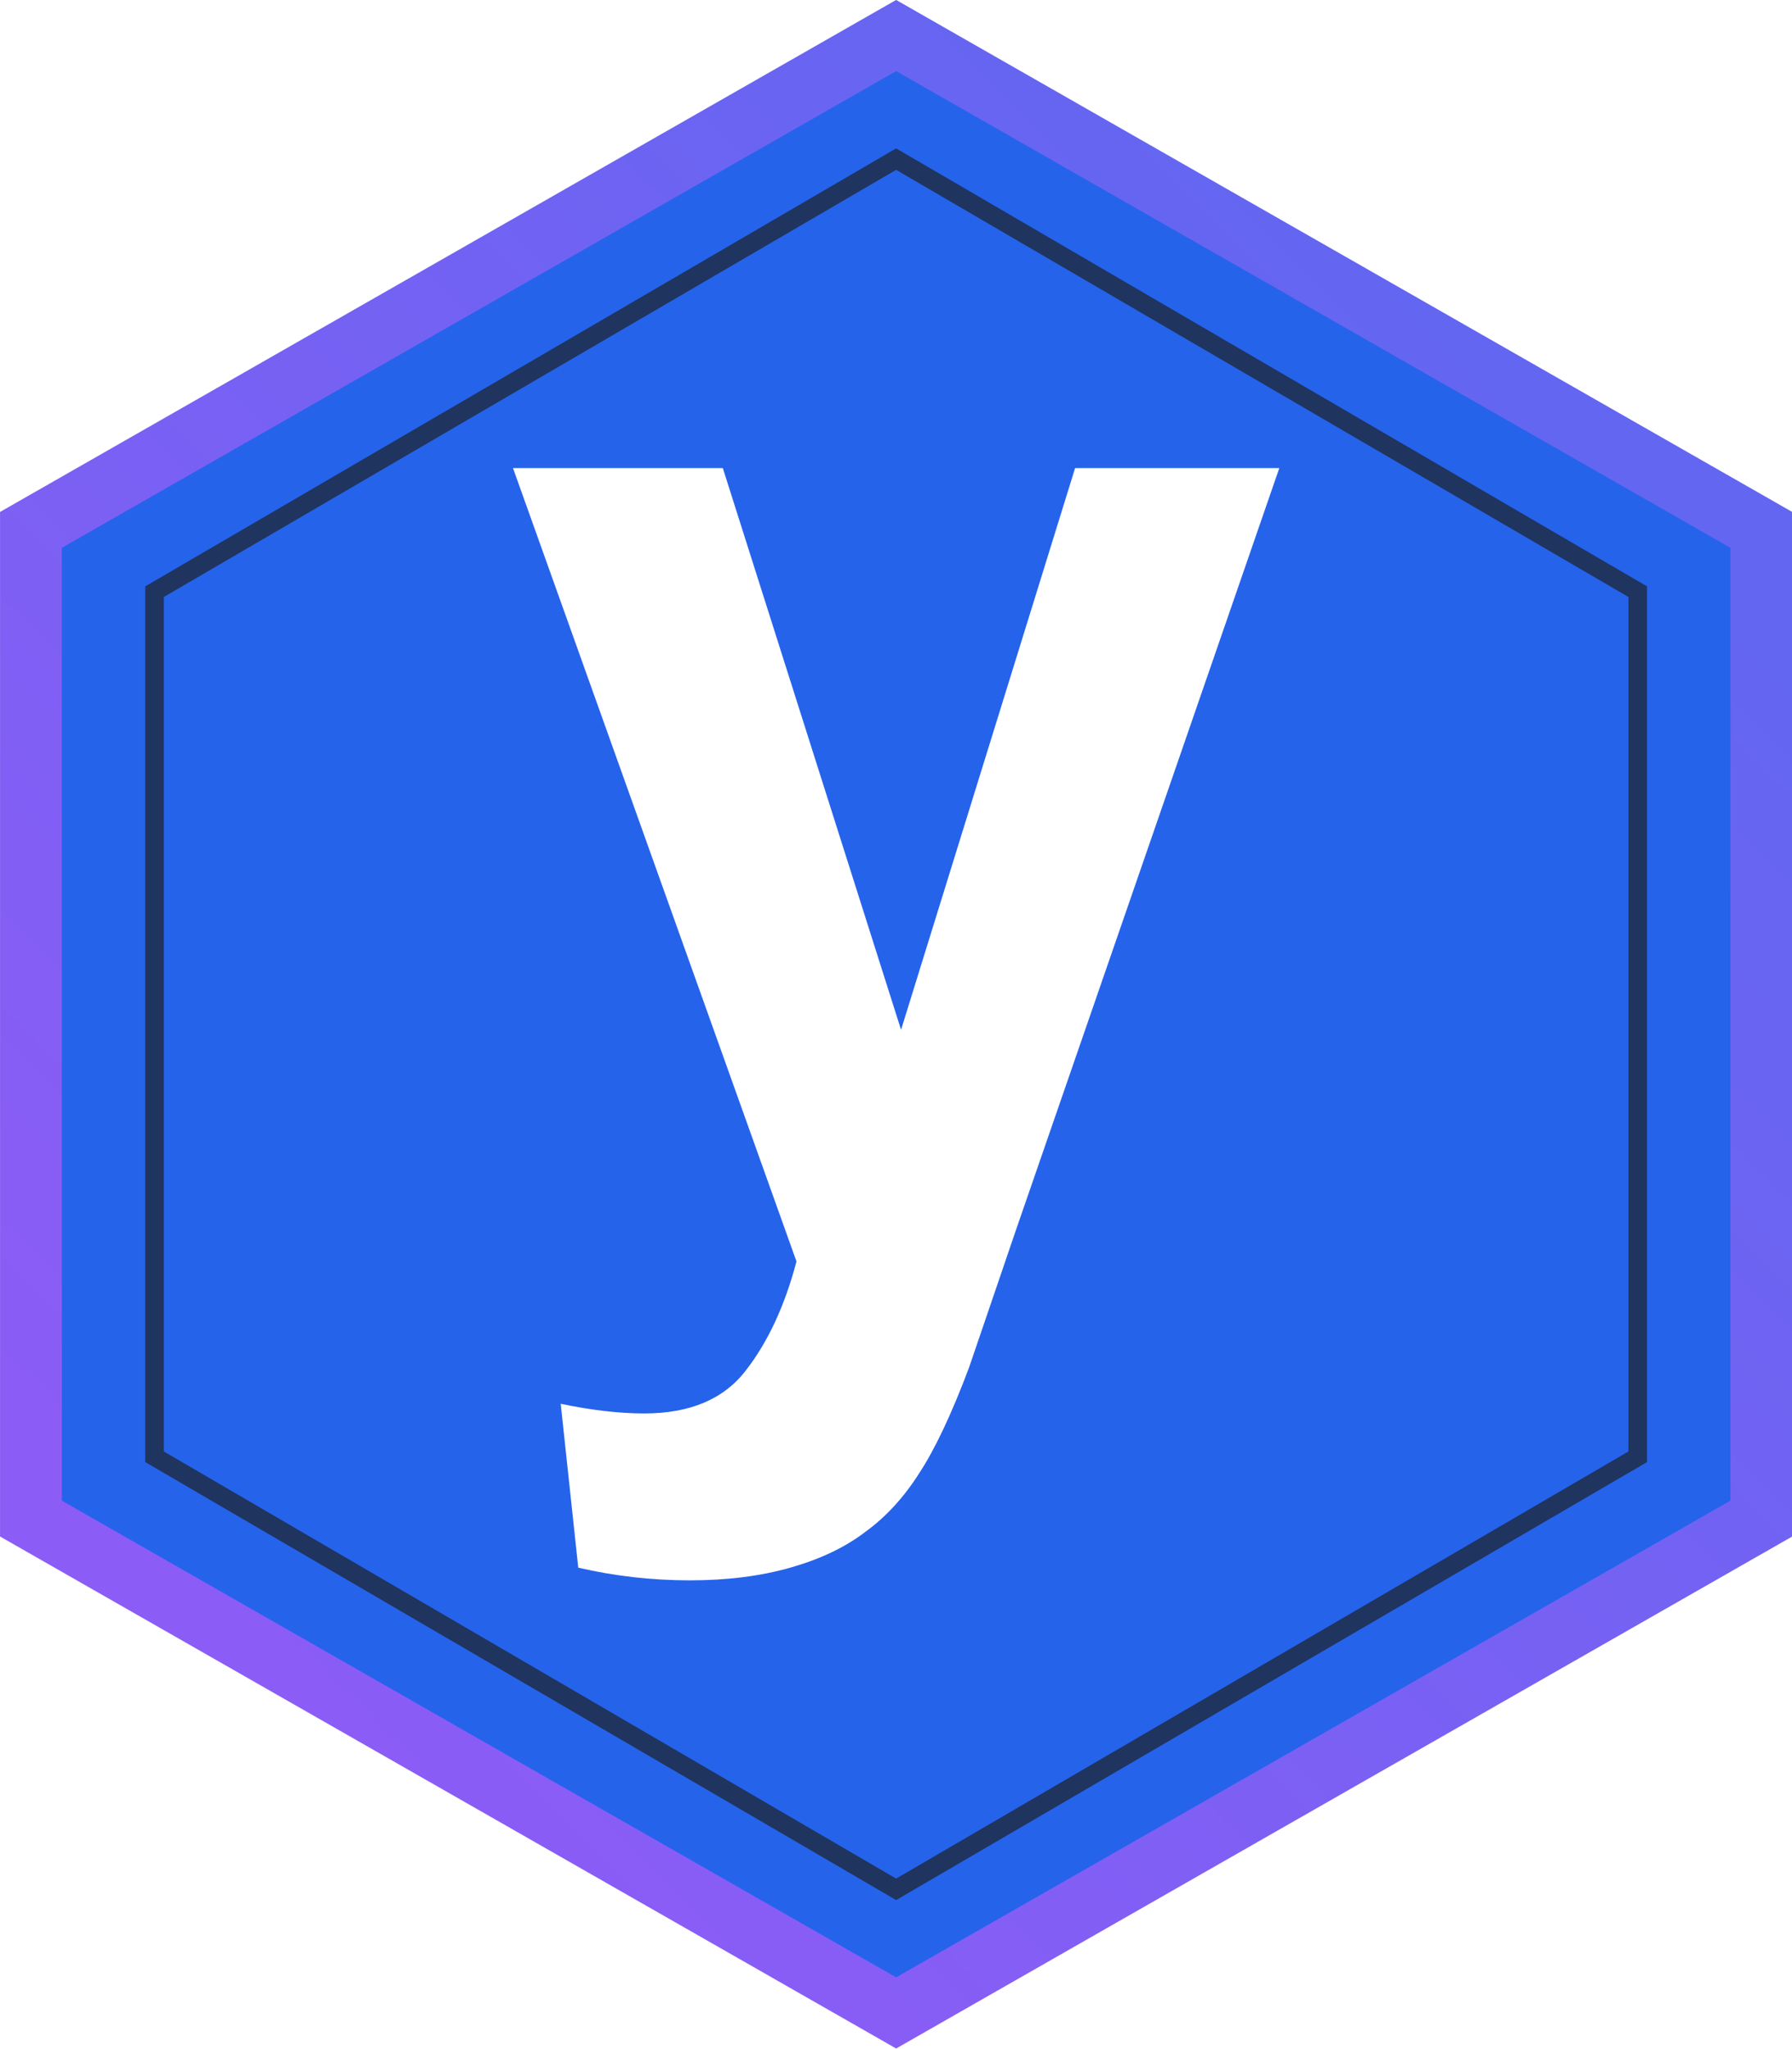
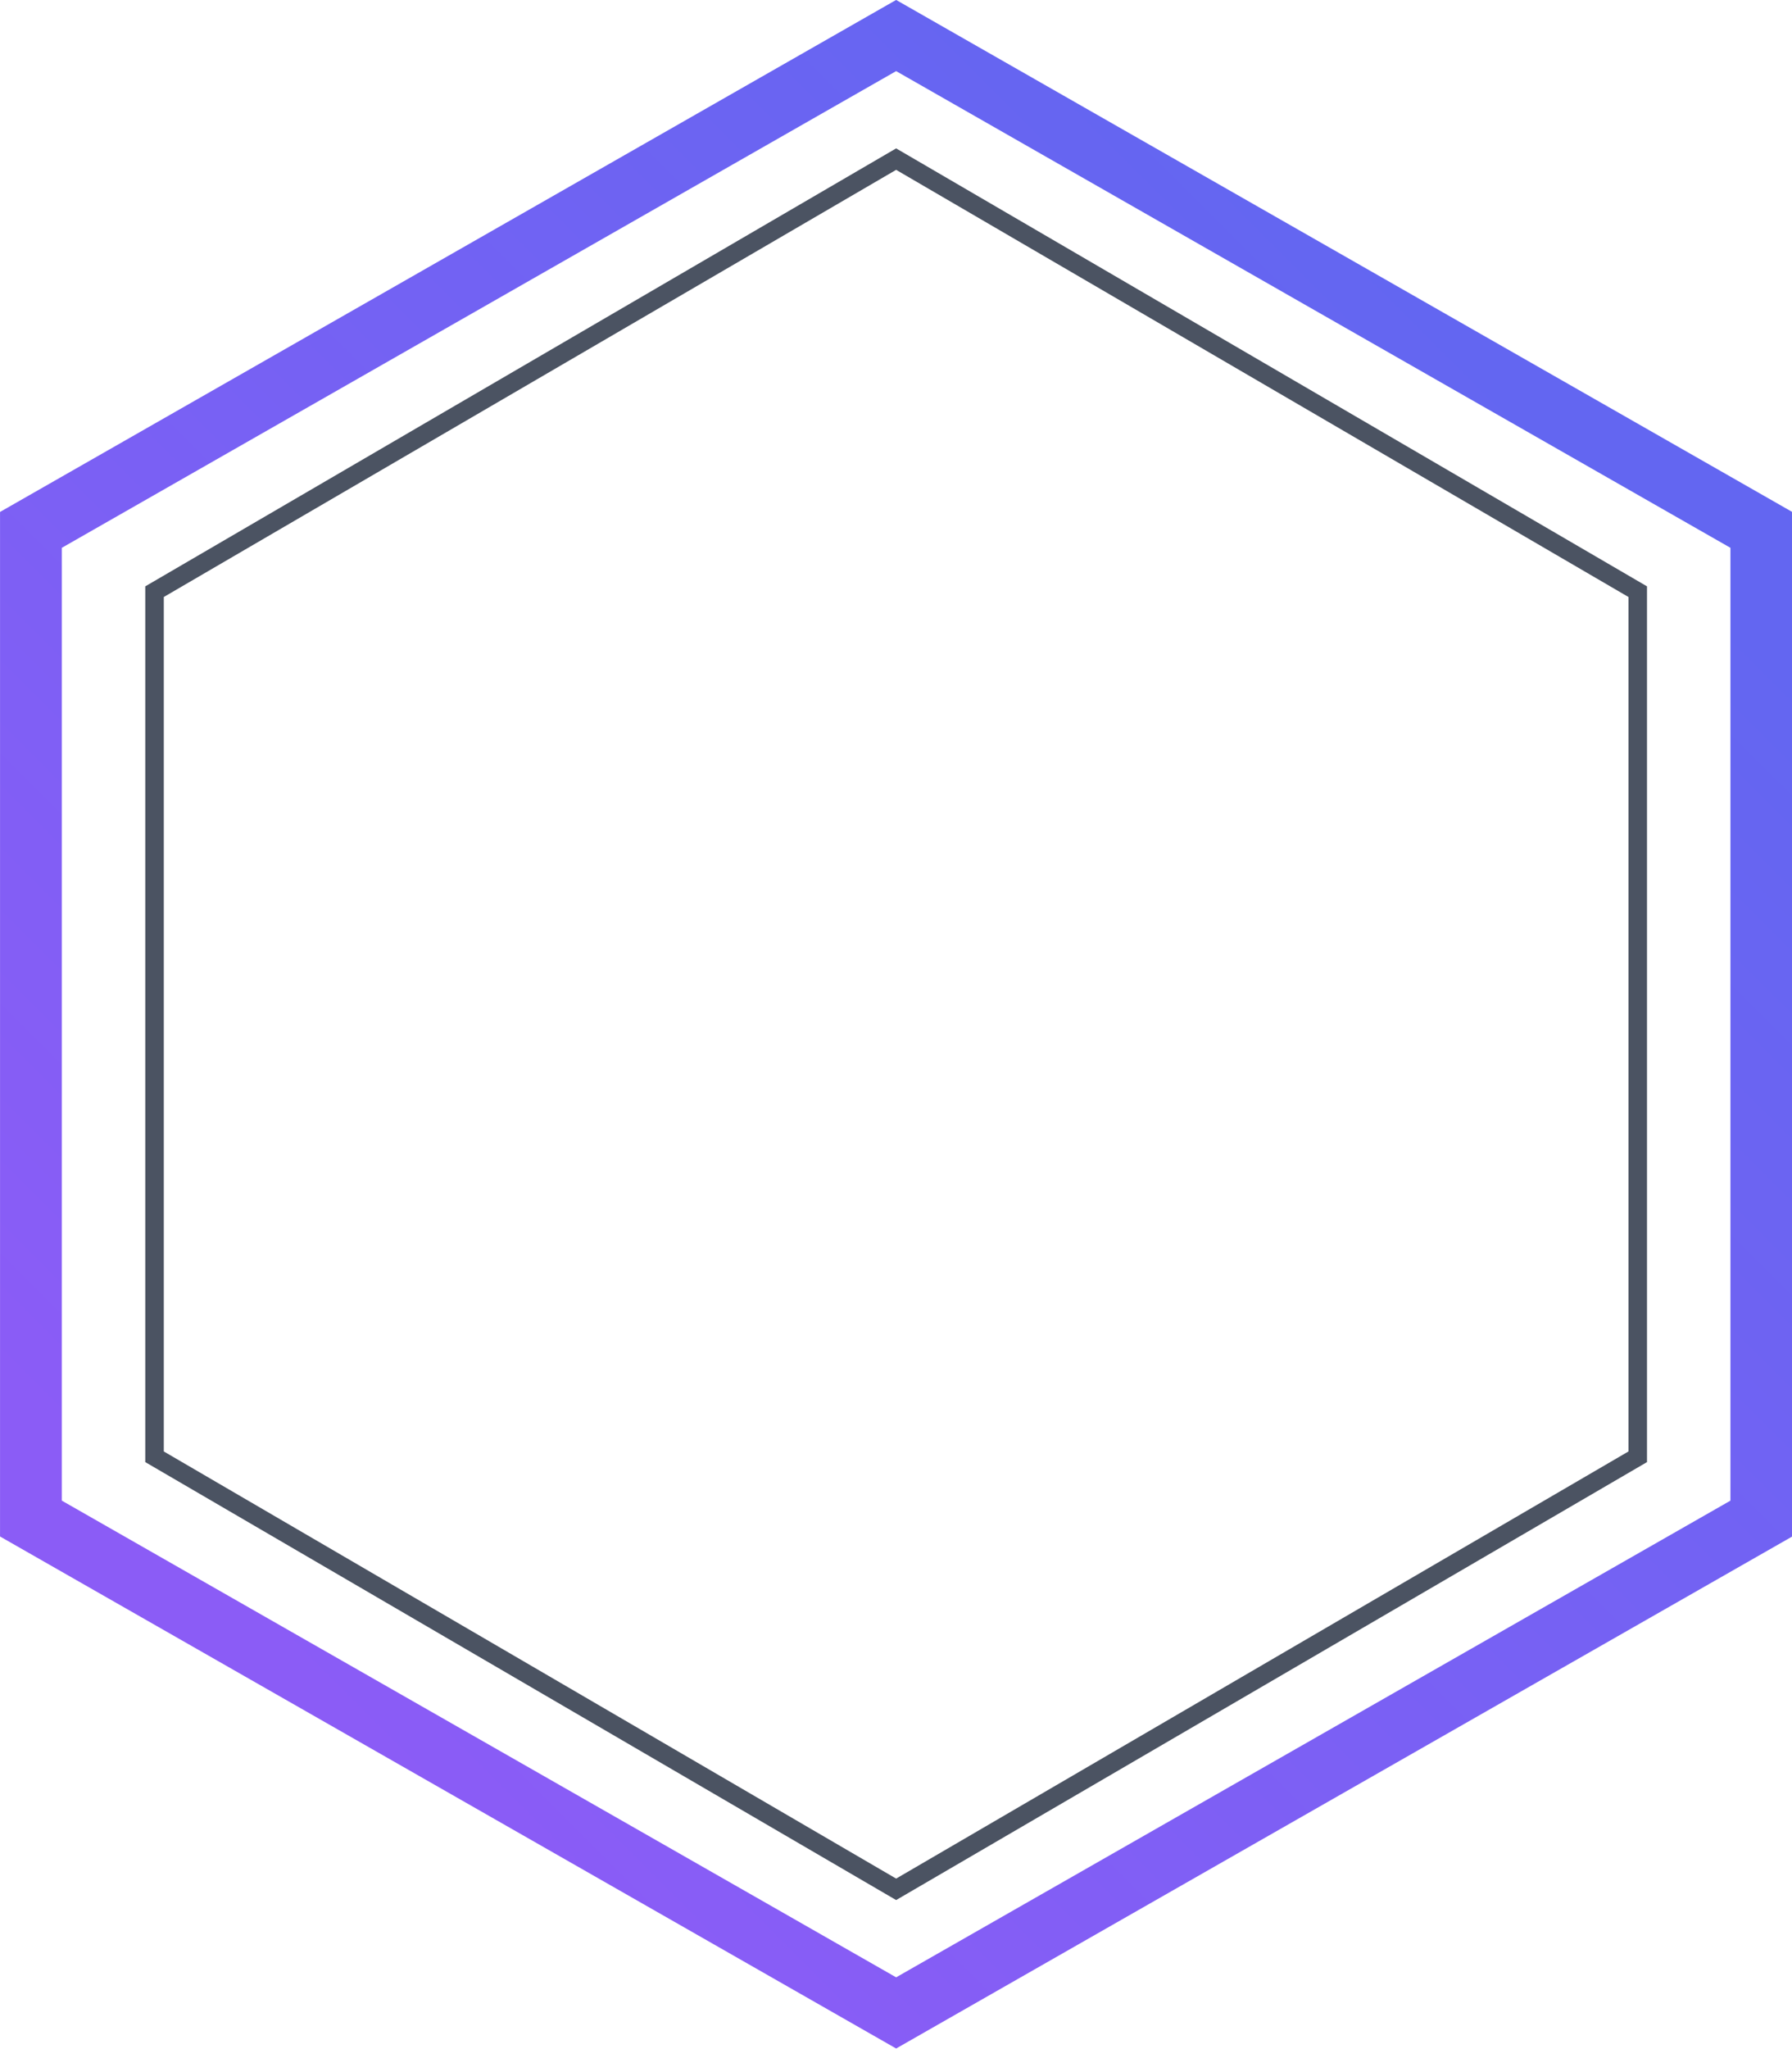
<svg xmlns="http://www.w3.org/2000/svg" xmlns:ns1="http://sodipodi.sourceforge.net/DTD/sodipodi-0.dtd" xmlns:ns2="http://www.inkscape.org/namespaces/inkscape" xmlns:xlink="http://www.w3.org/1999/xlink" width="224" height="256" viewBox="0 0 224 256" version="1.1" id="svg2" ns1:docname="byndle_logo.svg" ns2:version="1.4.2 (f4327f4, 2025-05-13)">
  <defs id="defs2">
    <linearGradient ns2:collect="always" xlink:href="#linearGradient2" id="linearGradient3" x1="150.558" y1="49.442" x2="49.442" y2="150.558" gradientUnits="userSpaceOnUse" />
    <linearGradient id="linearGradient2" ns2:collect="always">
      <stop style="stop-color:#6366f1;stop-opacity:1;" offset="0" id="stop2-9" />
      <stop style="stop-color:#8b5cf6;stop-opacity:1;" offset="1" id="stop3" />
    </linearGradient>
  </defs>
  <ns1:namedview id="namedview2" pagecolor="#505050" bordercolor="#eeeeee" borderopacity="1" ns2:showpageshadow="0" ns2:pageopacity="0" ns2:pagecheckerboard="0" ns2:deskcolor="#505050" ns2:zoom="2.0175" ns2:cx="23.296159" ns2:cy="122.67658" ns2:window-width="1920" ns2:window-height="1009" ns2:window-x="1912" ns2:window-y="-8" ns2:window-maximized="1" ns2:current-layer="svg2" />
  <g id="g1" transform="translate(-1.14e-4,1.3131946e-4)" ns2:label="Logo">
-     <path id="polygon1" style="display:inline;fill:#2563eb;stroke:none;stroke-width:0;stroke-dasharray:none" ns2:label="BORDER" d="M 100,20 29.999,60 V 140.001 L 100,180 170.001,140.001 V 60 Z M 69.001,55 h 16.976 l 14.421,45.451 14.081,-45.451 h 16.522 l -21.291,61.607 -3.804,11.152 c -1.4,3.737 -2.744,6.591 -4.031,8.56 -1.249,1.969 -2.707,3.556 -4.372,4.761 -1.628,1.246 -3.653,2.21 -6.075,2.893 -2.385,0.683 -5.091,1.026 -8.119,1.026 -3.066,0 -6.075,-0.342 -9.027,-1.026 l -1.42,-13.261 c 2.498,0.522 4.75,0.783 6.756,0.783 3.709,0 6.454,-1.165 8.233,-3.495 1.779,-2.291 3.141,-5.225 4.087,-8.802 z" transform="matrix(1.545,0,0,1.544,-42.483,-26.441)" />
    <path id="path2" style="display:inline;fill:none;stroke:url(#linearGradient3);stroke-width:5" ns2:label="OUTER_HEX" transform="matrix(1.545,0,0,1.544,-42.483,-26.441)" d="m 170,60 v 80 L 100,180 30,140 V 60 l 70,-40 z" />
    <polygon points="100,170 40,135 40,65 100,30 160,65 160,135 " fill="none" stroke="#3b82f6" stroke-width="1.5" opacity="0.4" id="polygon2" style="display:inline;opacity:0.8;stroke:#1e293b;stroke-opacity:1" ns2:label="INNER_HEX" transform="matrix(1.545,0,0,1.544,-42.483,-26.441)" />
  </g>
</svg>